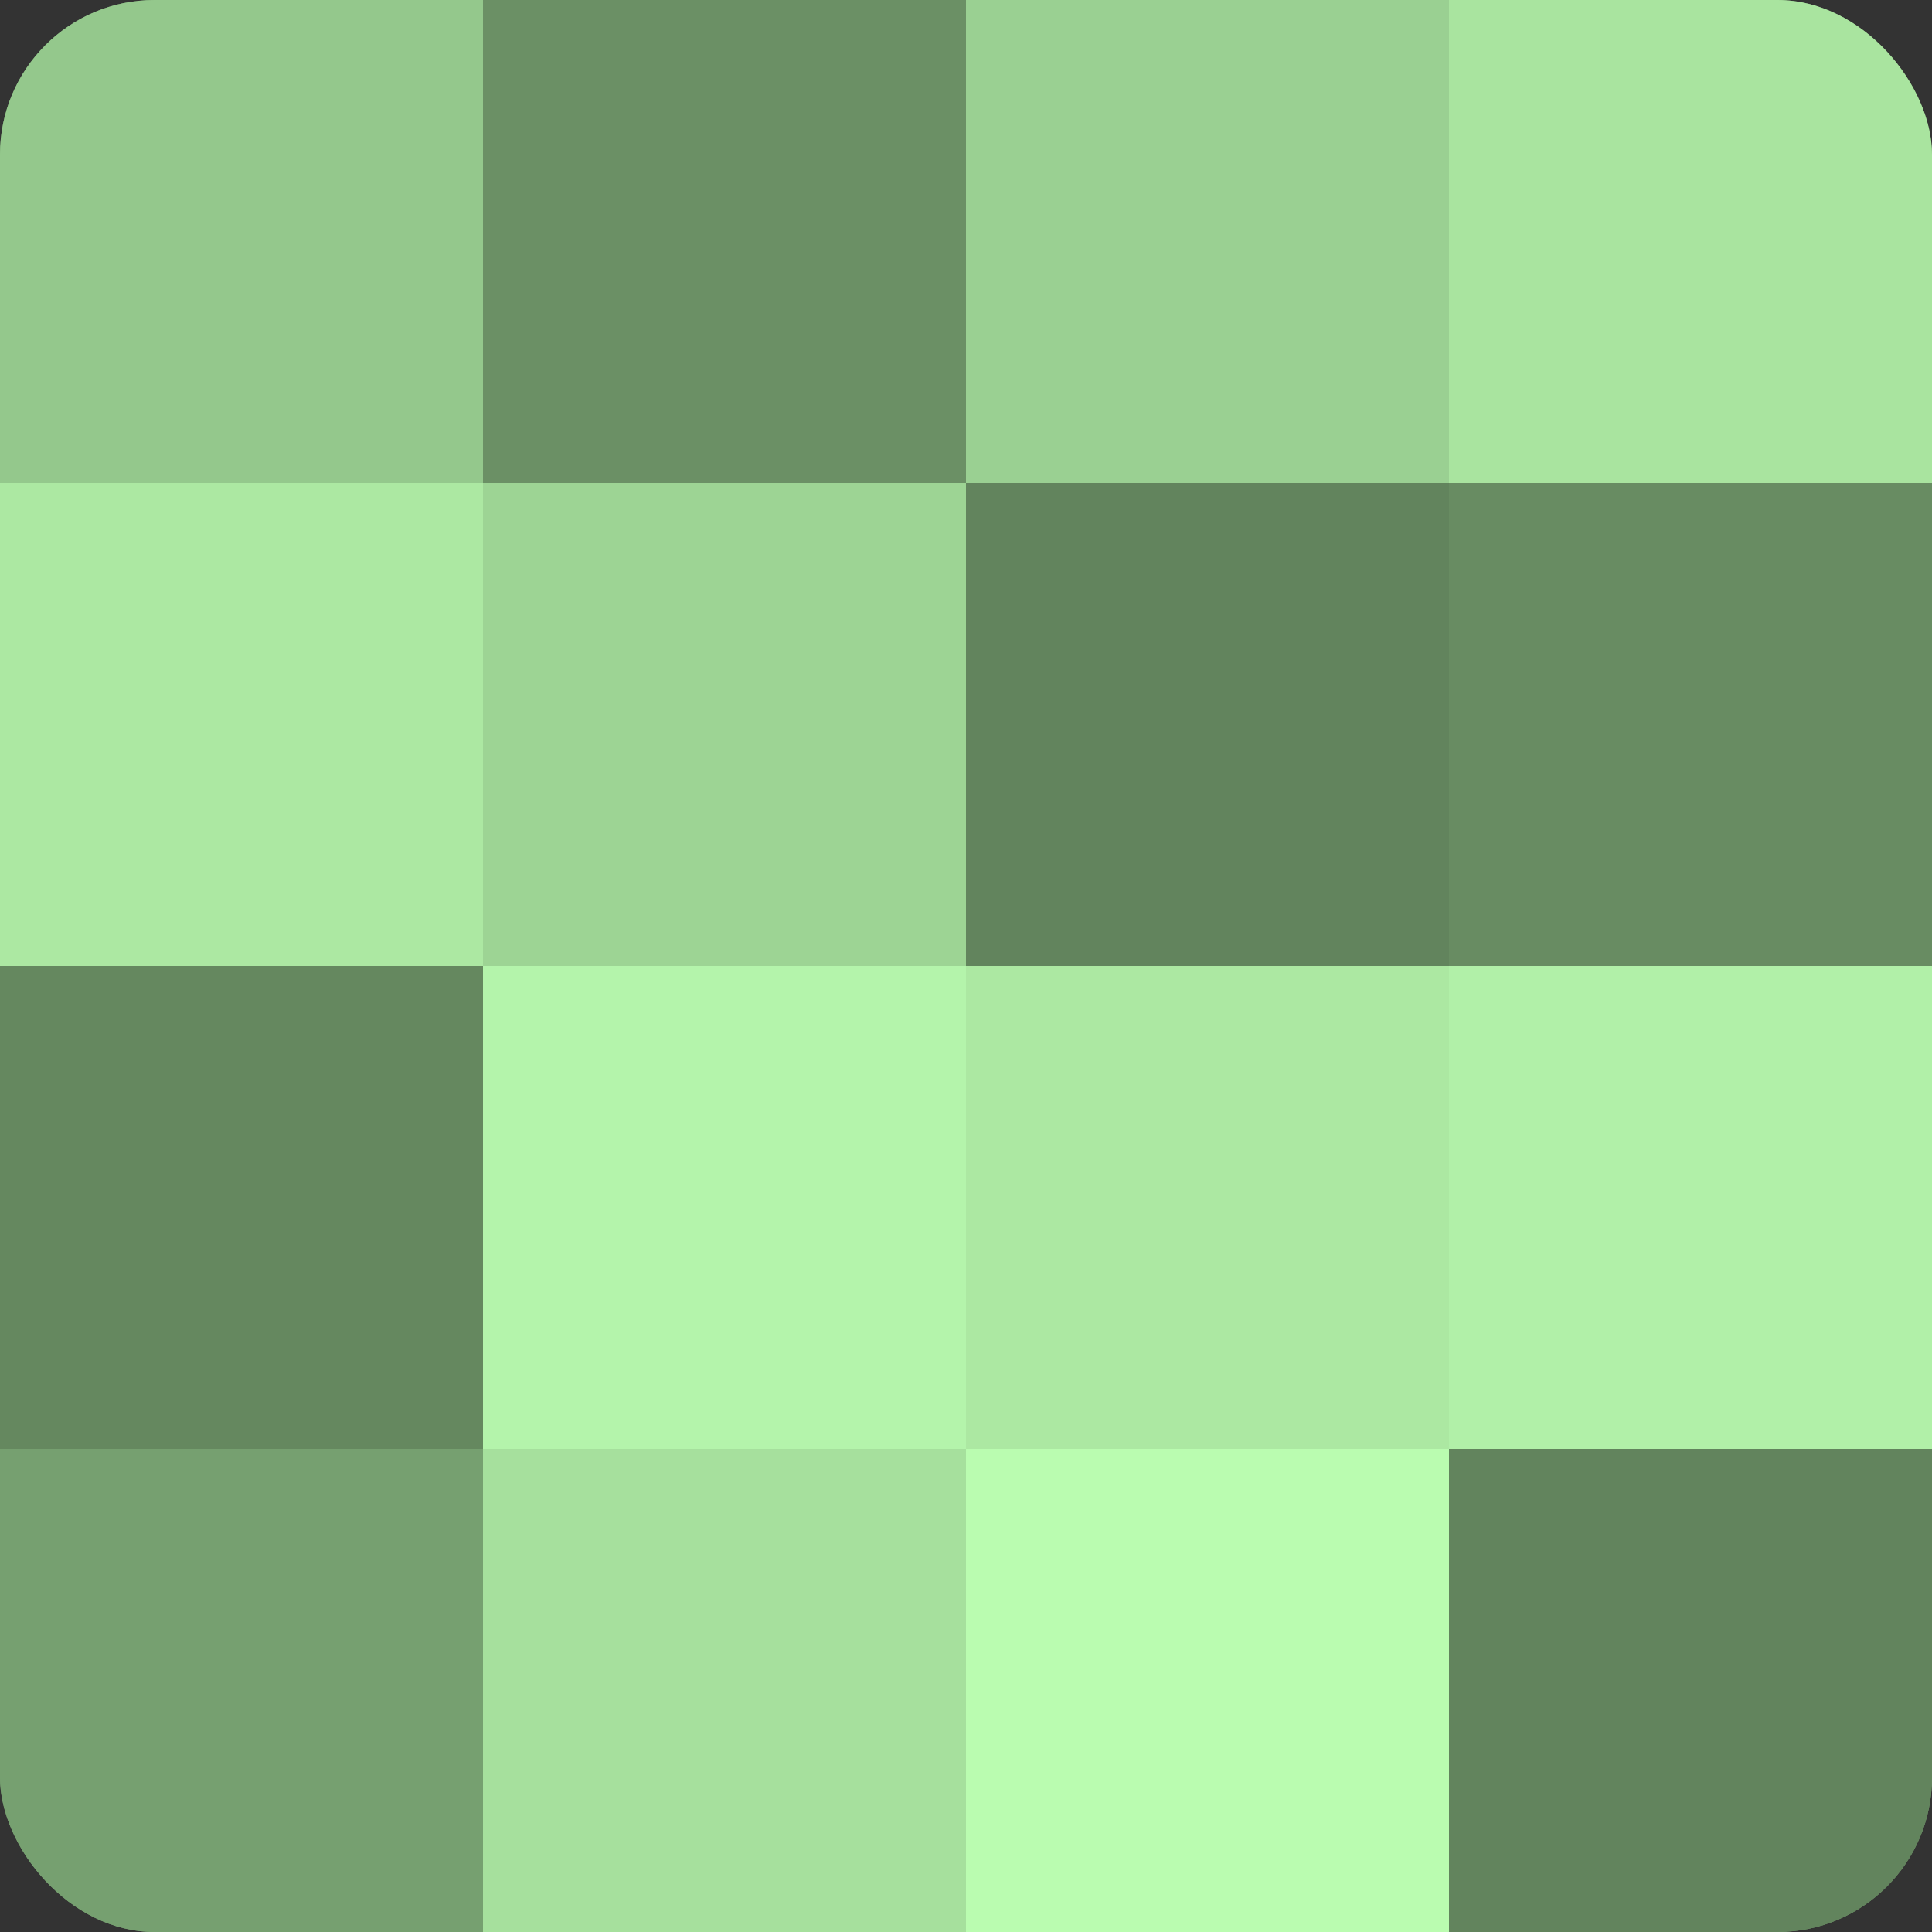
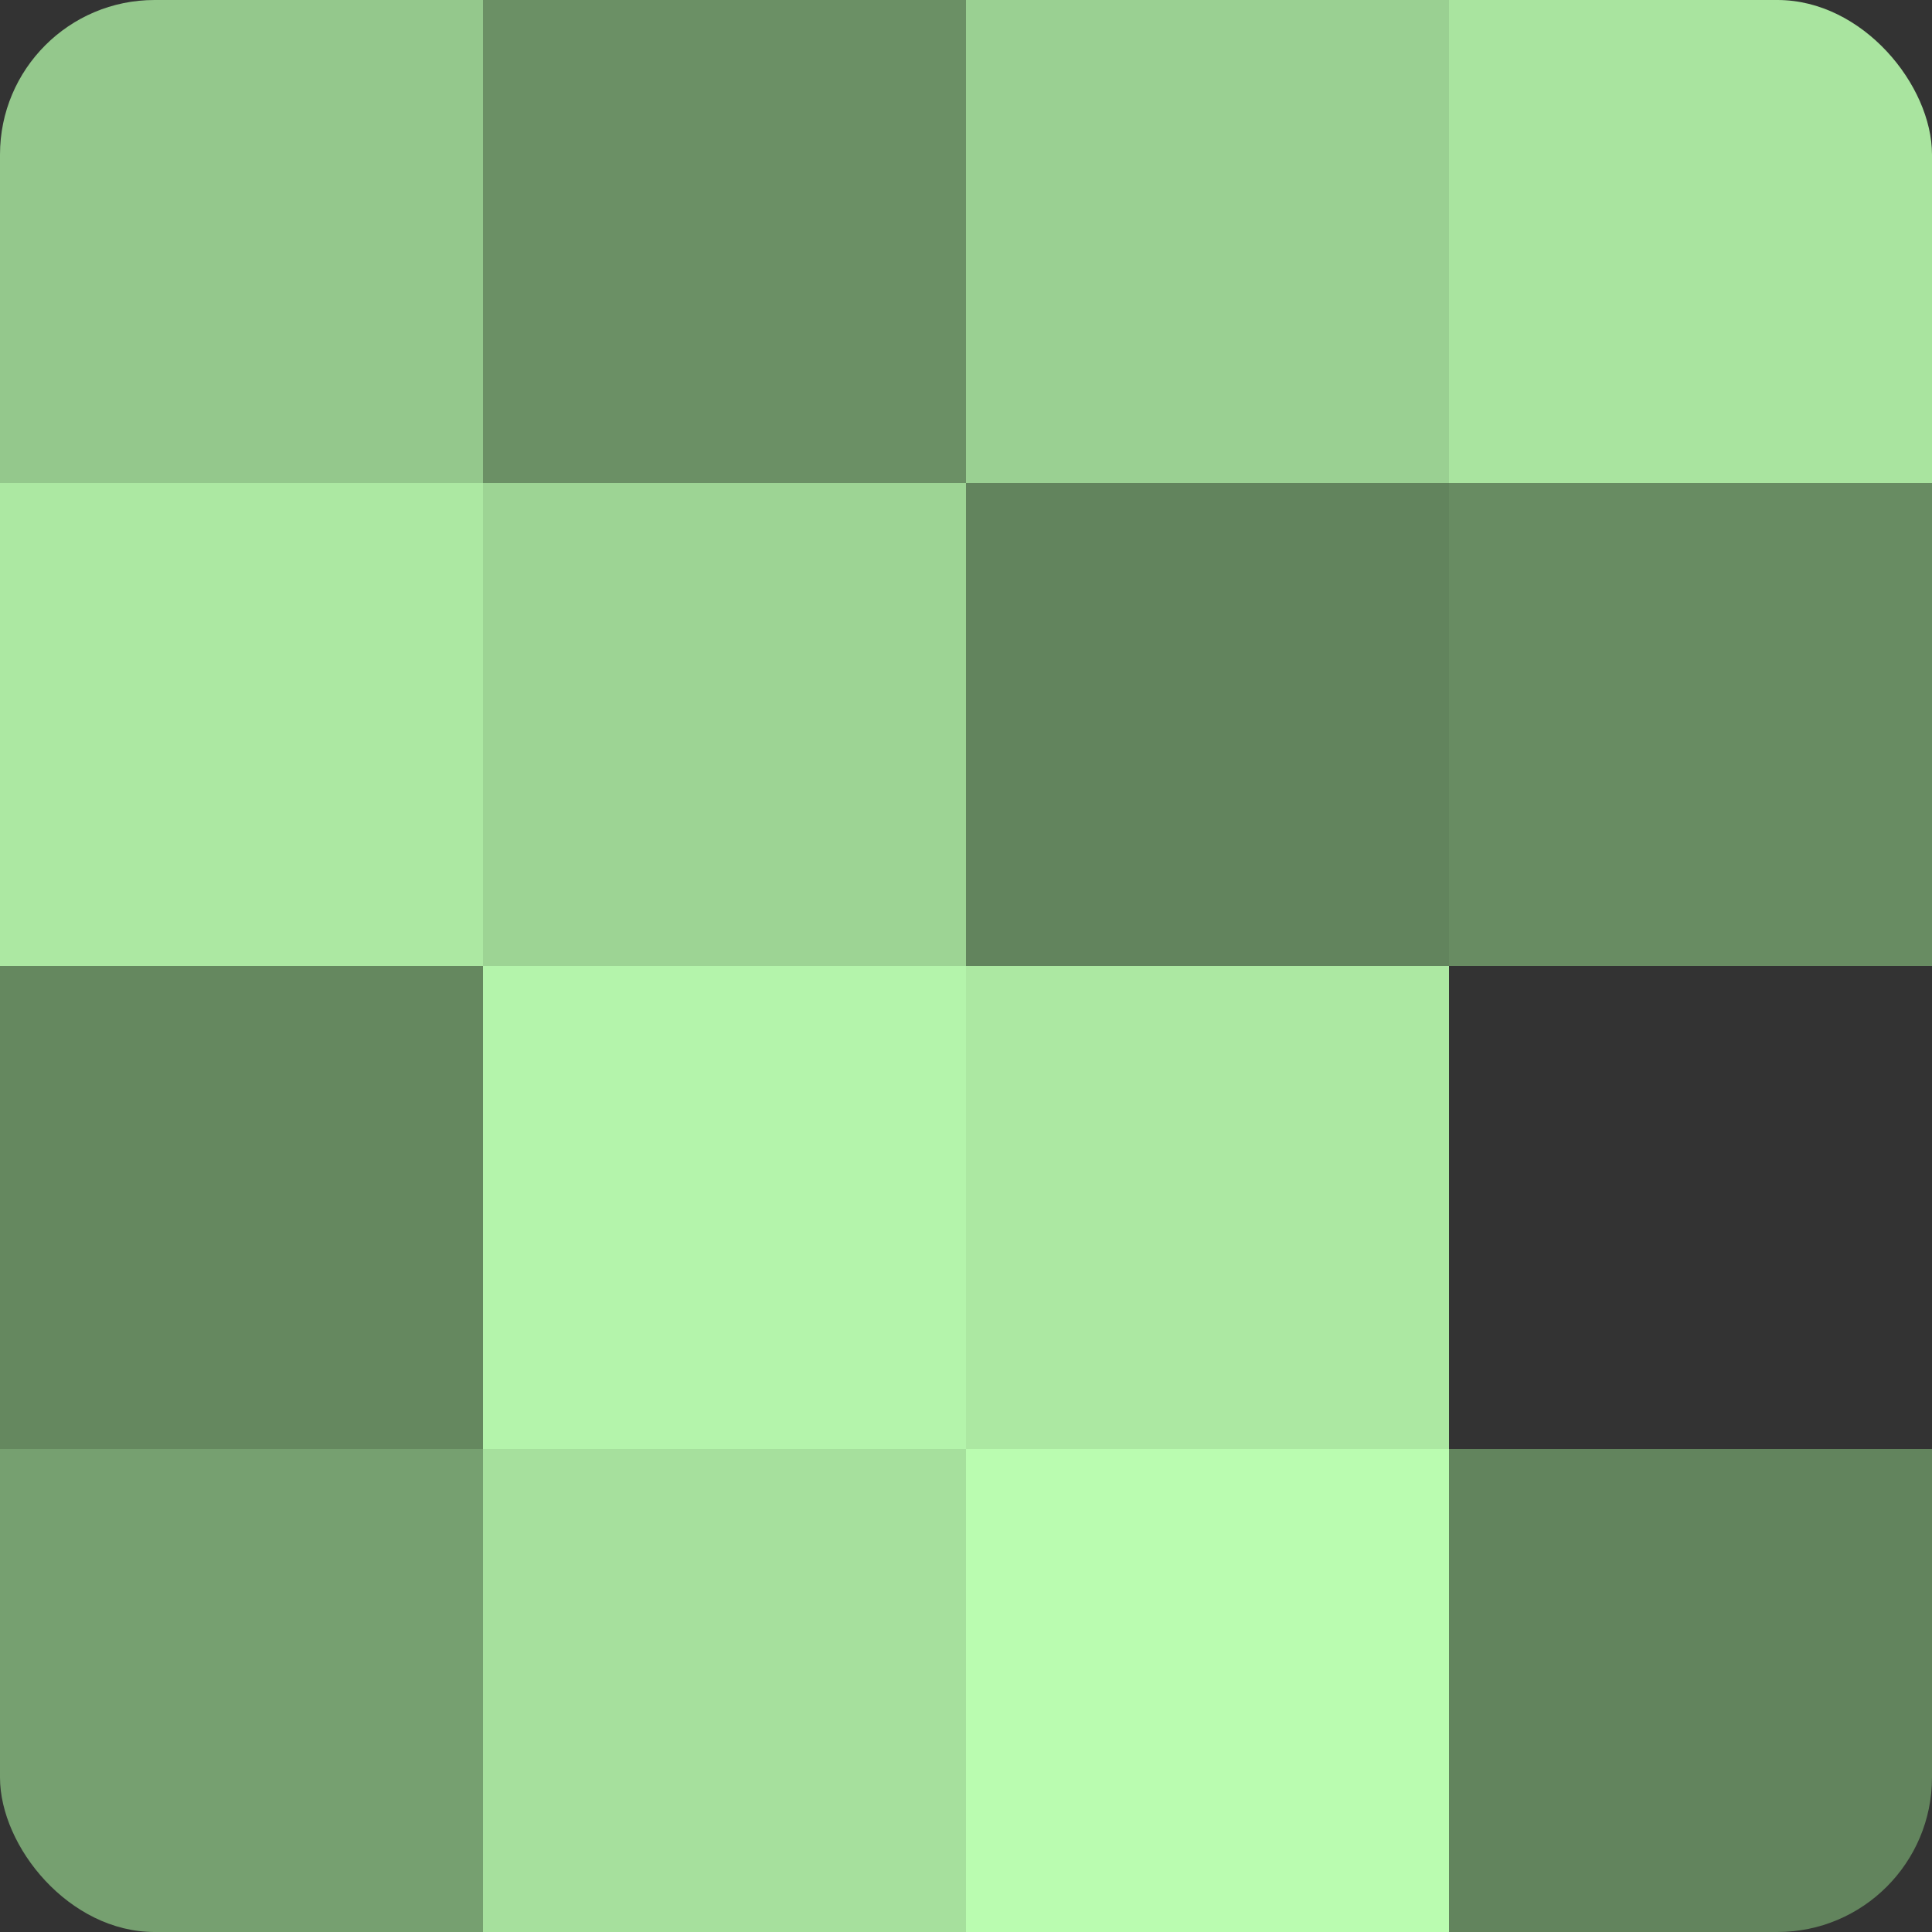
<svg xmlns="http://www.w3.org/2000/svg" width="60" height="60" viewBox="0 0 100 100" preserveAspectRatio="xMidYMid meet">
  <rect x="0" y="0" width="100" height="100" fill="#333333" stroke="none" />
  <defs>
    <clipPath id="c" width="100" height="100">
      <rect width="100" height="100" rx="8" ry="8" />
    </clipPath>
  </defs>
  <g clip-path="url(#c)">
-     <rect width="100" height="100" fill="#76a070" />
    <rect width="25" height="25" fill="#94c88c" />
    <rect y="25" width="25" height="25" fill="#ace8a2" />
    <rect y="50" width="25" height="25" fill="#65885f" />
    <rect y="75" width="25" height="25" fill="#76a070" />
    <rect x="25" width="25" height="25" fill="#6b9065" />
    <rect x="25" y="25" width="25" height="25" fill="#9dd494" />
    <rect x="25" y="50" width="25" height="25" fill="#b4f4ab" />
    <rect x="25" y="75" width="25" height="25" fill="#a6e09d" />
    <rect x="50" width="25" height="25" fill="#9ad092" />
    <rect x="50" y="25" width="25" height="25" fill="#62845d" />
    <rect x="50" y="50" width="25" height="25" fill="#ace8a2" />
    <rect x="50" y="75" width="25" height="25" fill="#bafcb0" />
    <rect x="75" width="25" height="25" fill="#a9e49f" />
    <rect x="75" y="25" width="25" height="25" fill="#688c62" />
-     <rect x="75" y="50" width="25" height="25" fill="#b1f0a8" />
    <rect x="75" y="75" width="25" height="25" fill="#62845d" />
  </g>
</svg>